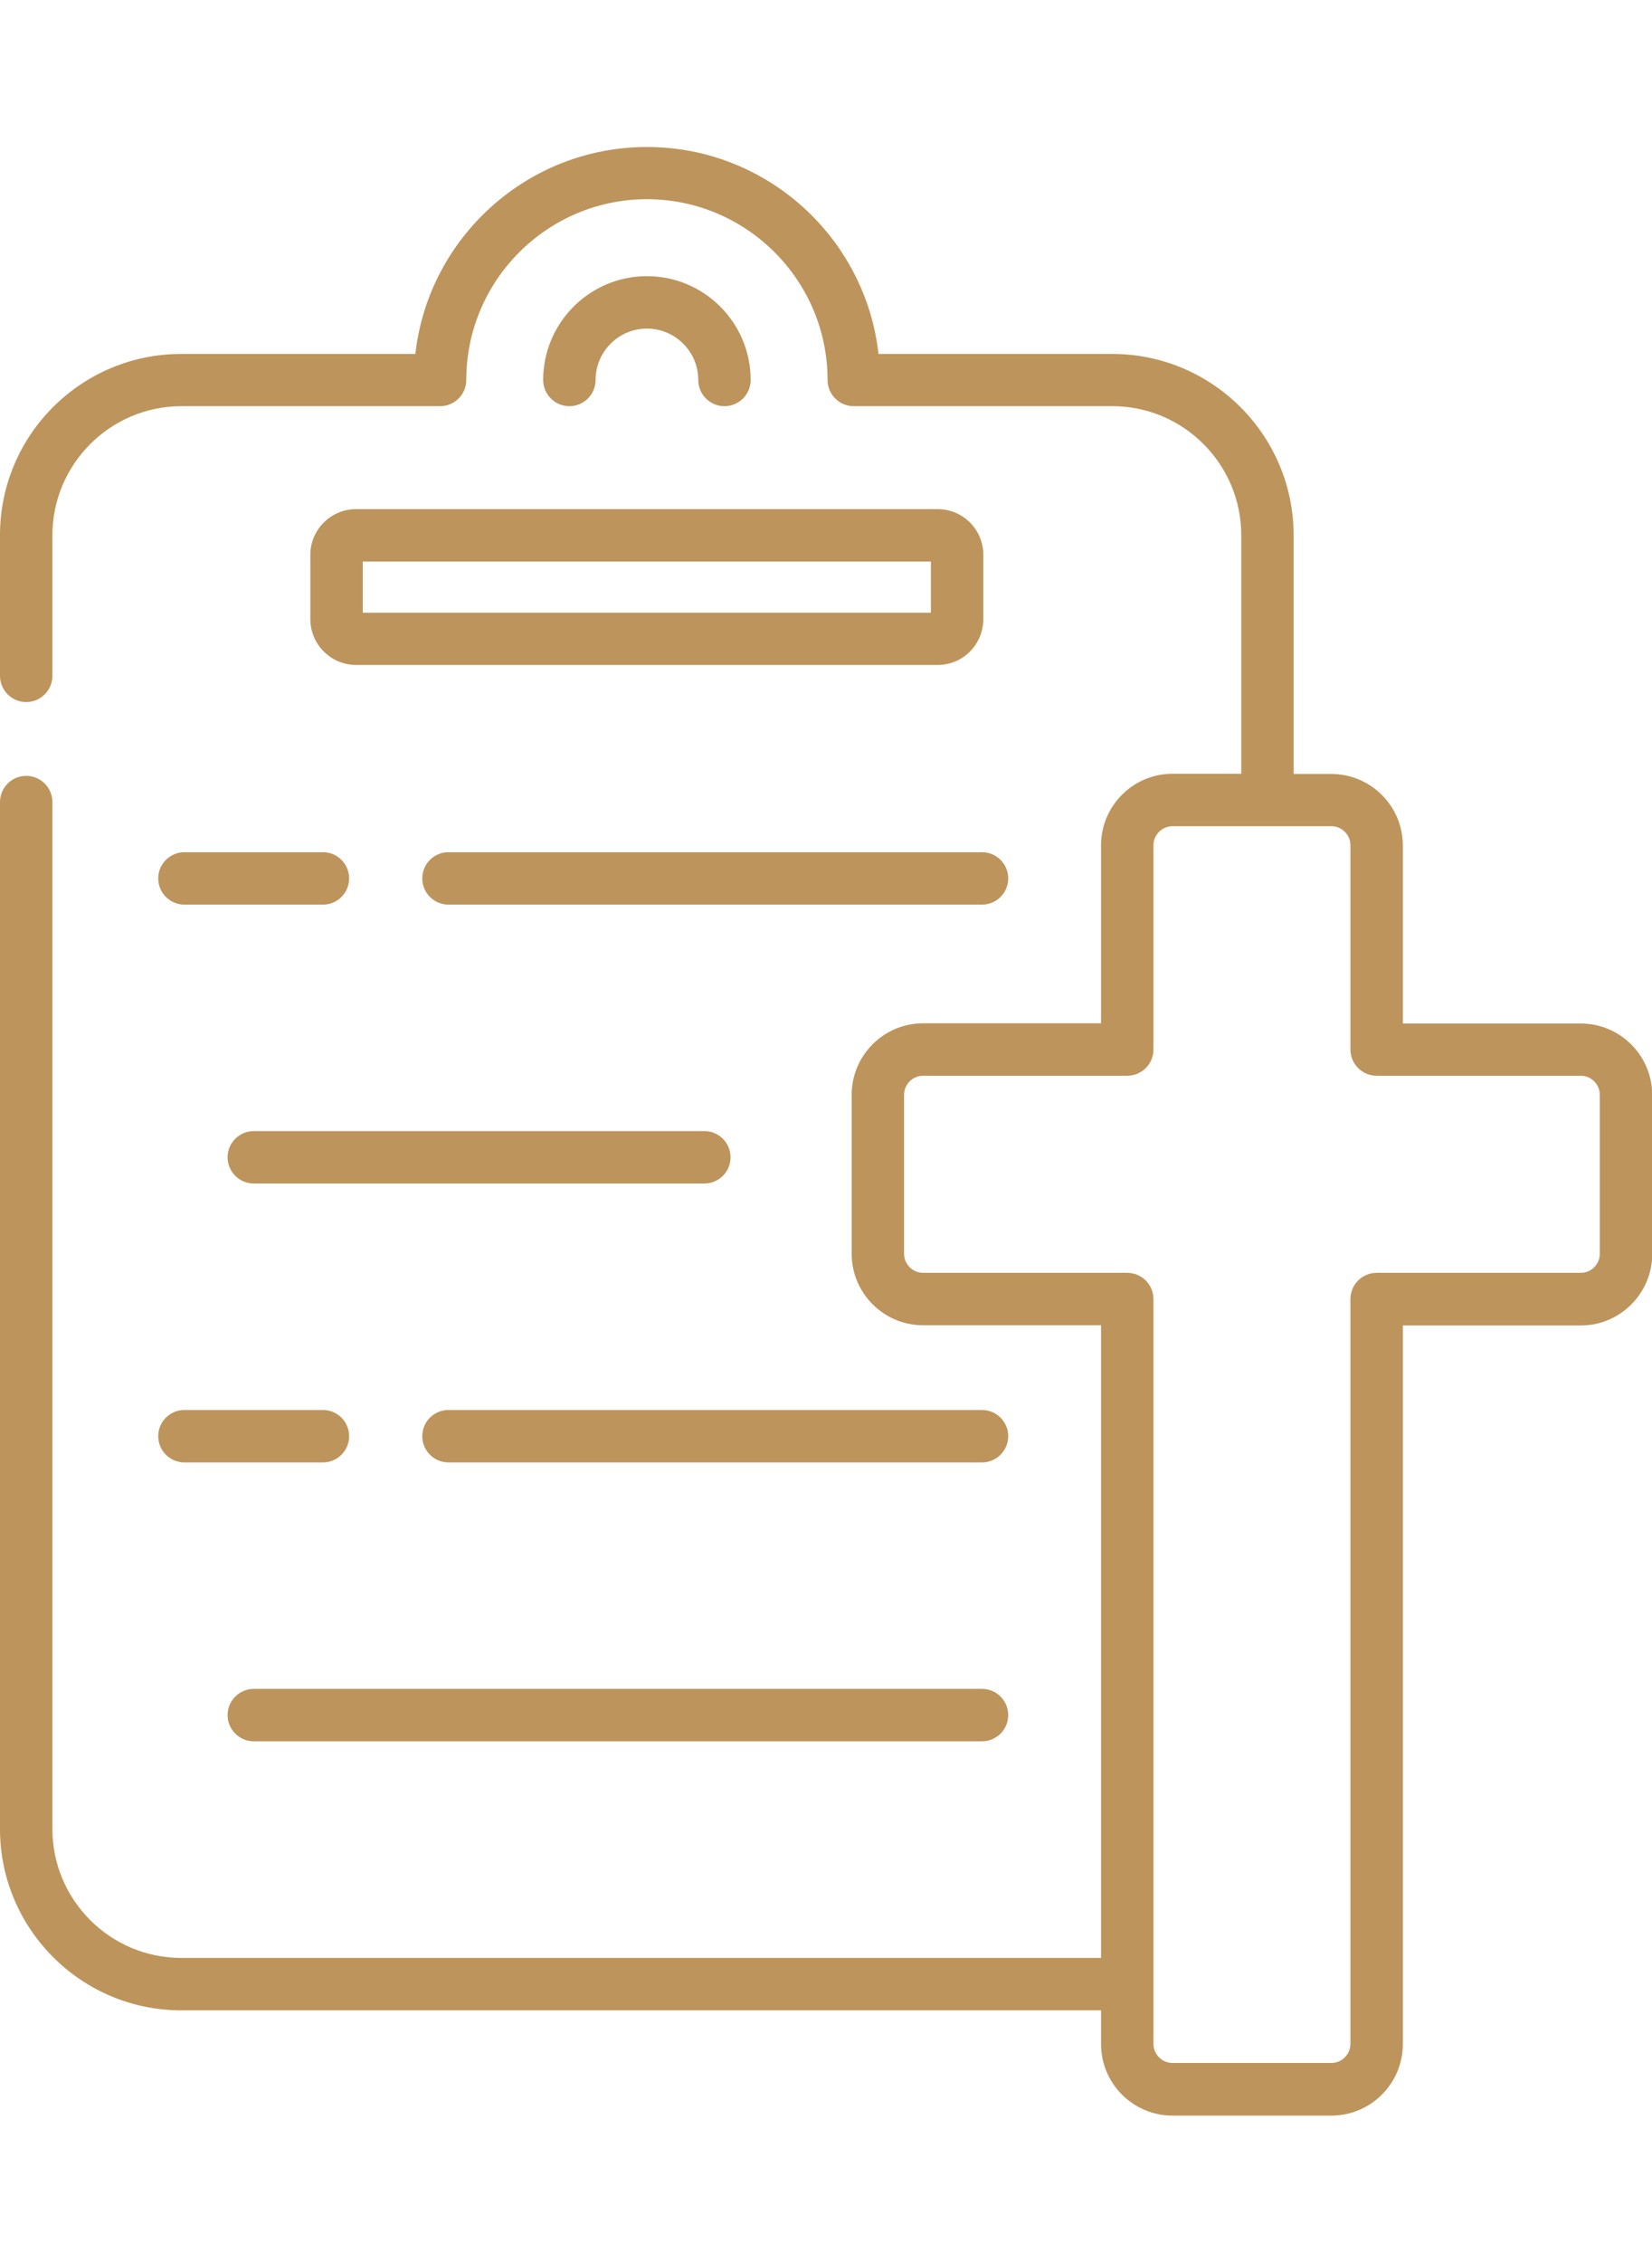
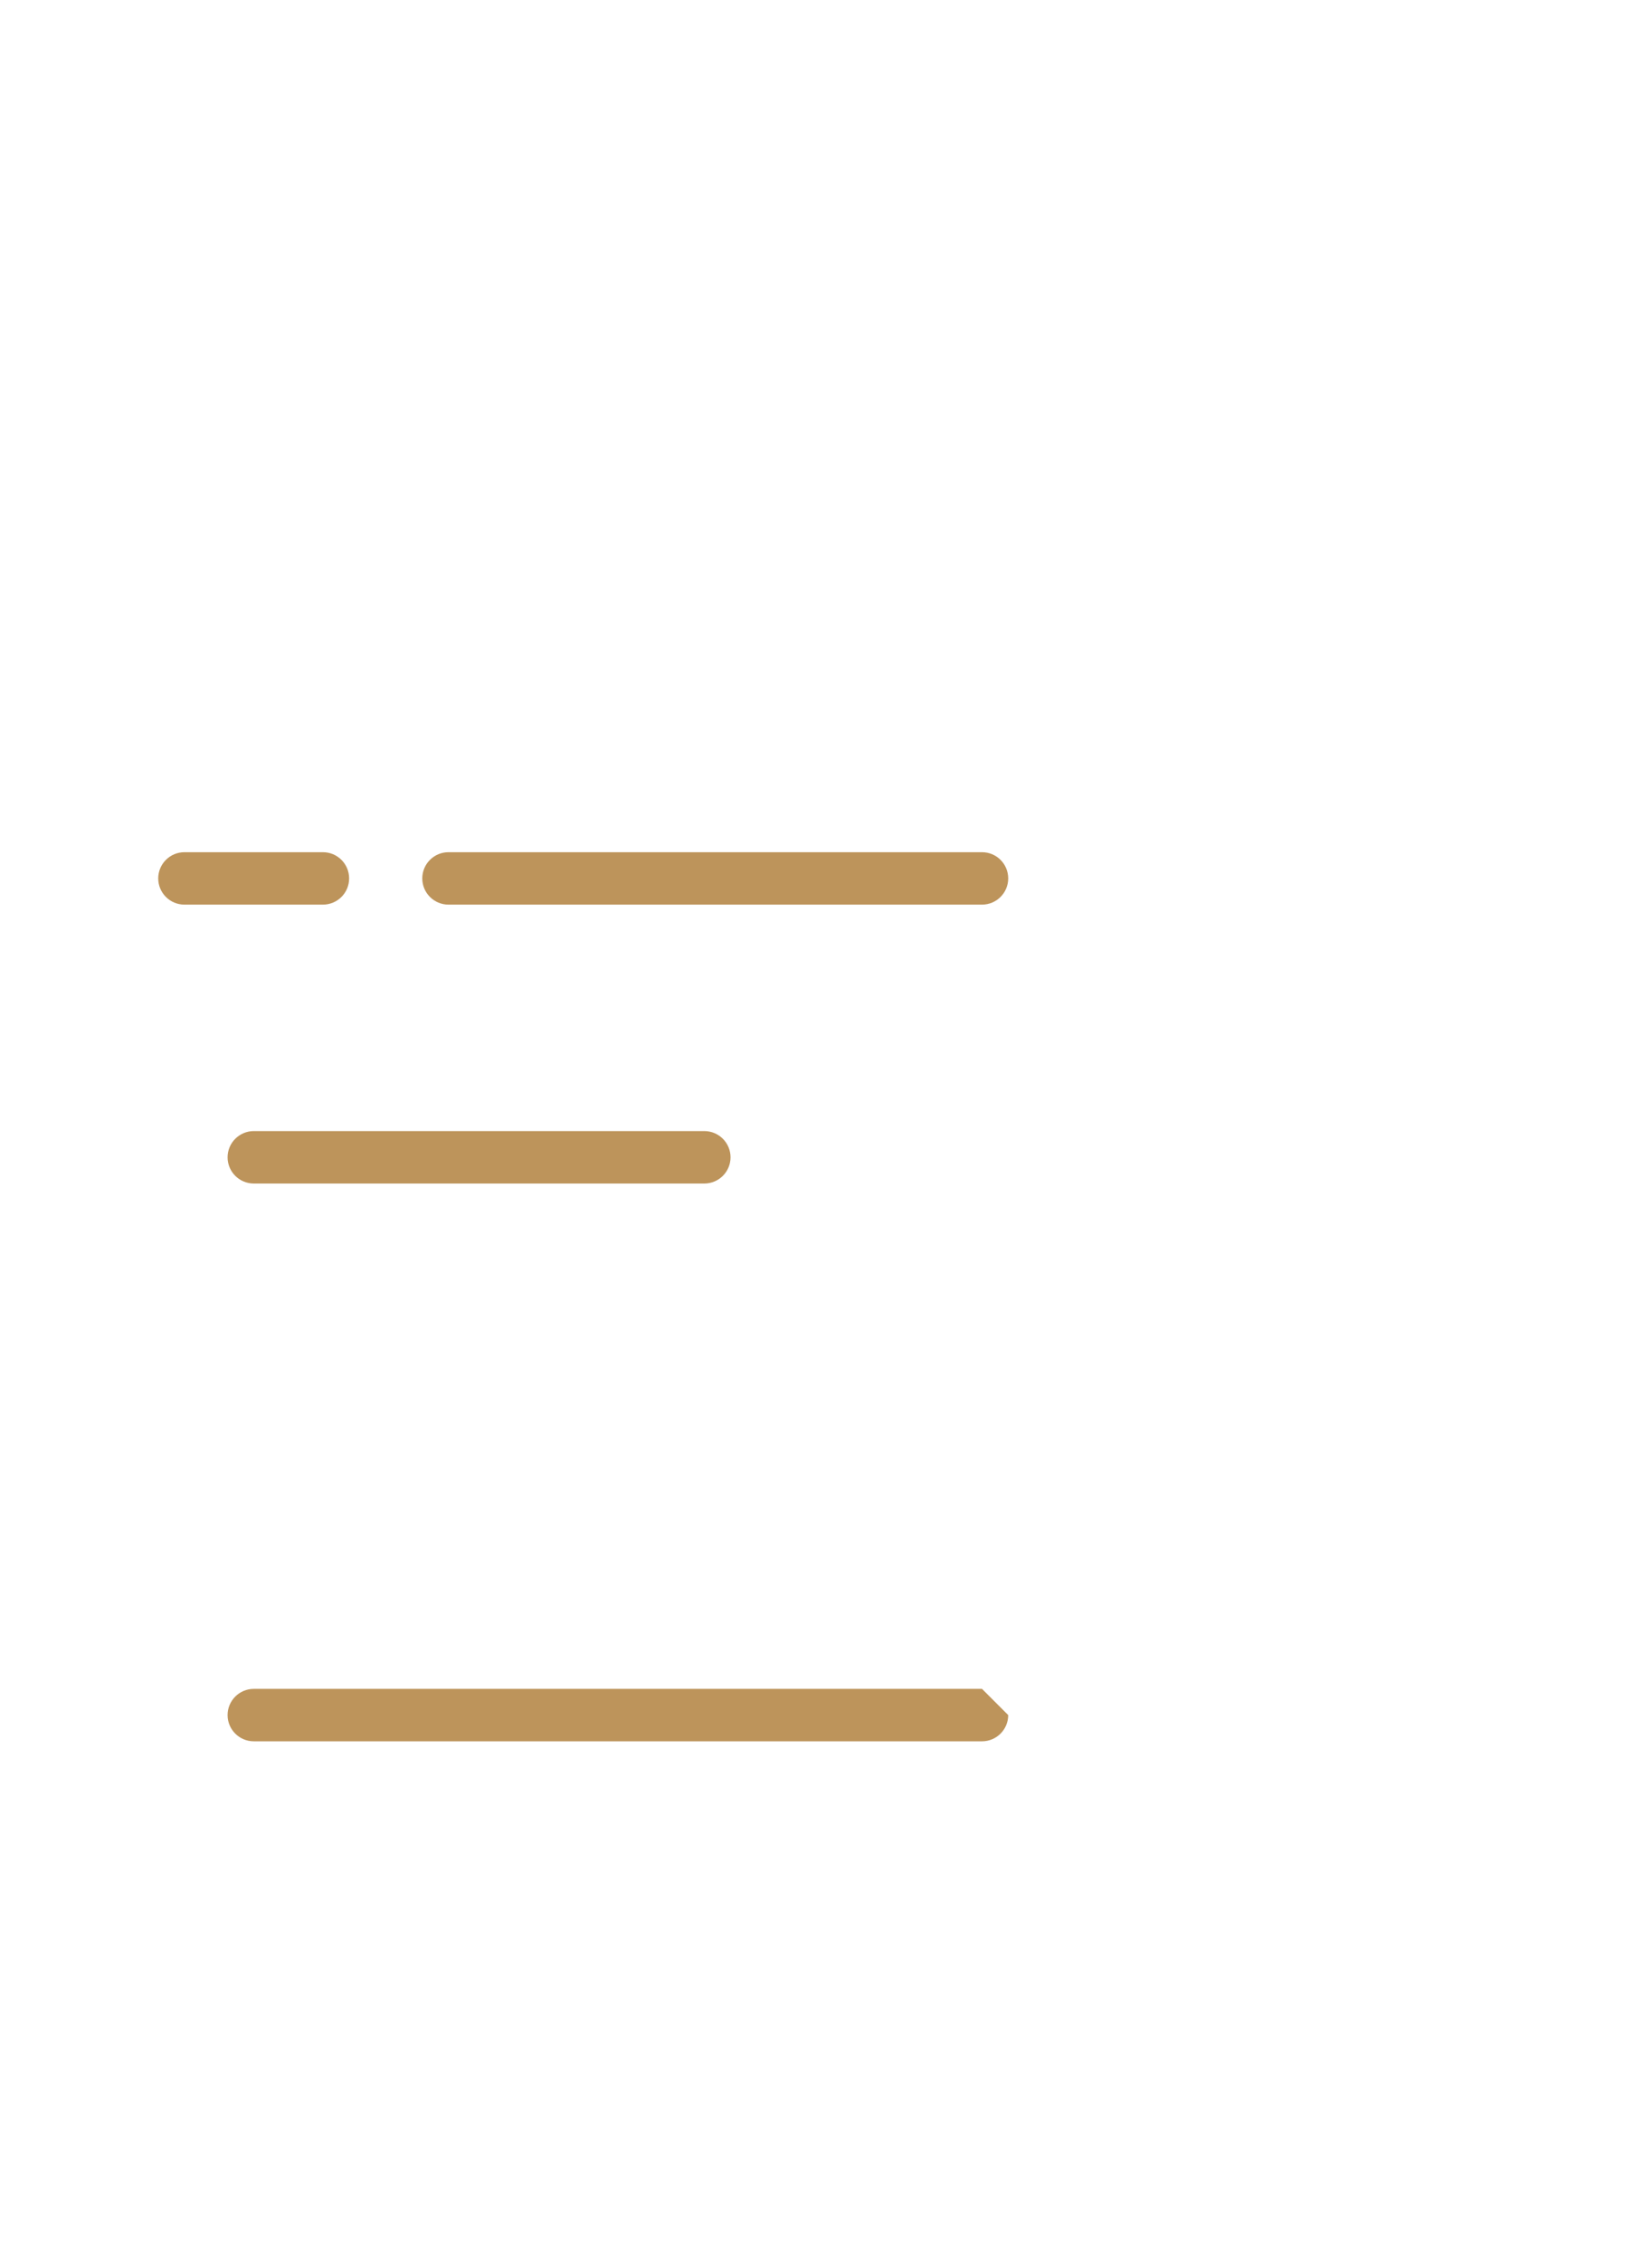
<svg xmlns="http://www.w3.org/2000/svg" id="Icons" viewBox="0 0 78.83 107.88">
  <defs>
    <style>
      .cls-1 {
        fill: #bd945b;
      }
    </style>
  </defs>
-   <path class="cls-1" d="m14.81,26.45v3.08c0,1.2.98,2.18,2.18,2.18h27.76c1.2,0,2.17-.98,2.17-2.18v-3.08c0-1.2-.98-2.17-2.17-2.17h-27.76c-1.2,0-2.18.98-2.18,2.17Zm2.5.33h27.11v2.44h-27.11v-2.44Z" />
-   <path class="cls-1" d="m28.42,18.12c0-1.35,1.1-2.45,2.45-2.45s2.45,1.1,2.45,2.45c0,.69.56,1.25,1.25,1.25s1.25-.56,1.25-1.25c0-2.73-2.22-4.95-4.95-4.95s-4.95,2.22-4.95,4.95c0,.69.56,1.25,1.25,1.25s1.25-.56,1.25-1.25Z" />
-   <path class="cls-1" d="m1.25,37C.56,37,0,37.56,0,38.25v48.97C0,91.99,3.88,95.87,8.65,95.87h43.89v1.61c0,1.88,1.53,3.41,3.41,3.41h7.58c1.88,0,3.41-1.53,3.41-3.41v-34.27h8.49c1.88,0,3.41-1.53,3.41-3.41v-7.58c0-1.88-1.53-3.41-3.41-3.41h-8.49v-8.49c0-1.88-1.53-3.41-3.41-3.41h-1.8v-11.38c0-4.77-3.88-8.65-8.65-8.65h-11.16c-.62-5.55-5.34-9.87-11.05-9.87s-10.43,4.33-11.05,9.87h-11.16C3.88,16.87,0,20.75,0,25.52v6.7C0,32.92.56,33.48,1.25,33.48s1.25-.56,1.25-1.25v-6.7c0-3.39,2.76-6.16,6.16-6.16h12.34c.69,0,1.25-.56,1.25-1.25,0-4.75,3.87-8.62,8.62-8.62s8.62,3.87,8.62,8.62c0,.69.56,1.25,1.25,1.25h12.34c3.39,0,6.15,2.76,6.15,6.15v11.38h-3.28c-1.88,0-3.41,1.53-3.41,3.41v8.49h-8.49c-1.88,0-3.41,1.53-3.41,3.41v7.58c0,1.88,1.53,3.41,3.41,3.41h8.49v30.17H8.65c-3.39,0-6.15-2.76-6.15-6.15v-48.97c0-.69-.56-1.25-1.25-1.25Zm42.8,23.7c-.5,0-.91-.41-.91-.91v-7.58c0-.5.41-.91.91-.91h9.74c.69,0,1.25-.56,1.25-1.25v-9.74c0-.5.41-.91.91-.91h7.58c.5,0,.91.41.91.91v9.74c0,.69.56,1.25,1.25,1.25h9.74c.5,0,.91.41.91.91v7.58c0,.5-.41.91-.91.91h-9.74c-.69,0-1.25.56-1.25,1.25v35.52c0,.5-.41.91-.91.91h-7.58c-.5,0-.91-.41-.91-.91v-35.52c0-.69-.56-1.25-1.25-1.25h-9.74Z" />
  <path class="cls-1" d="m48.11,41.89c0-.69-.56-1.25-1.25-1.25h-25.46c-.69,0-1.25.56-1.25,1.25s.56,1.25,1.25,1.25h25.46c.69,0,1.25-.56,1.25-1.25Z" />
  <path class="cls-1" d="m7.55,41.89c0,.69.56,1.25,1.25,1.25h6.61c.69,0,1.25-.56,1.25-1.25s-.56-1.25-1.25-1.25h-6.61c-.69,0-1.25.56-1.25,1.25Z" />
  <path class="cls-1" d="m33.6,53.94H12.11c-.69,0-1.25.56-1.25,1.25s.56,1.25,1.25,1.25h21.5c.69,0,1.25-.56,1.25-1.25s-.56-1.25-1.25-1.25Z" />
-   <path class="cls-1" d="m46.86,67.24h-25.46c-.69,0-1.25.56-1.25,1.25s.56,1.25,1.25,1.25h25.46c.69,0,1.25-.56,1.25-1.25s-.56-1.25-1.25-1.25Z" />
-   <path class="cls-1" d="m8.8,69.74h6.61c.69,0,1.25-.56,1.25-1.25s-.56-1.25-1.25-1.25h-6.61c-.69,0-1.25.56-1.25,1.25s.56,1.25,1.25,1.25Z" />
-   <path class="cls-1" d="m46.86,80.54H12.11c-.69,0-1.25.56-1.25,1.25s.56,1.25,1.25,1.25h34.75c.69,0,1.25-.56,1.25-1.25s-.56-1.25-1.25-1.25Z" />
+   <path class="cls-1" d="m46.86,80.54H12.11c-.69,0-1.25.56-1.25,1.25s.56,1.25,1.25,1.25h34.75c.69,0,1.25-.56,1.25-1.25Z" />
</svg>